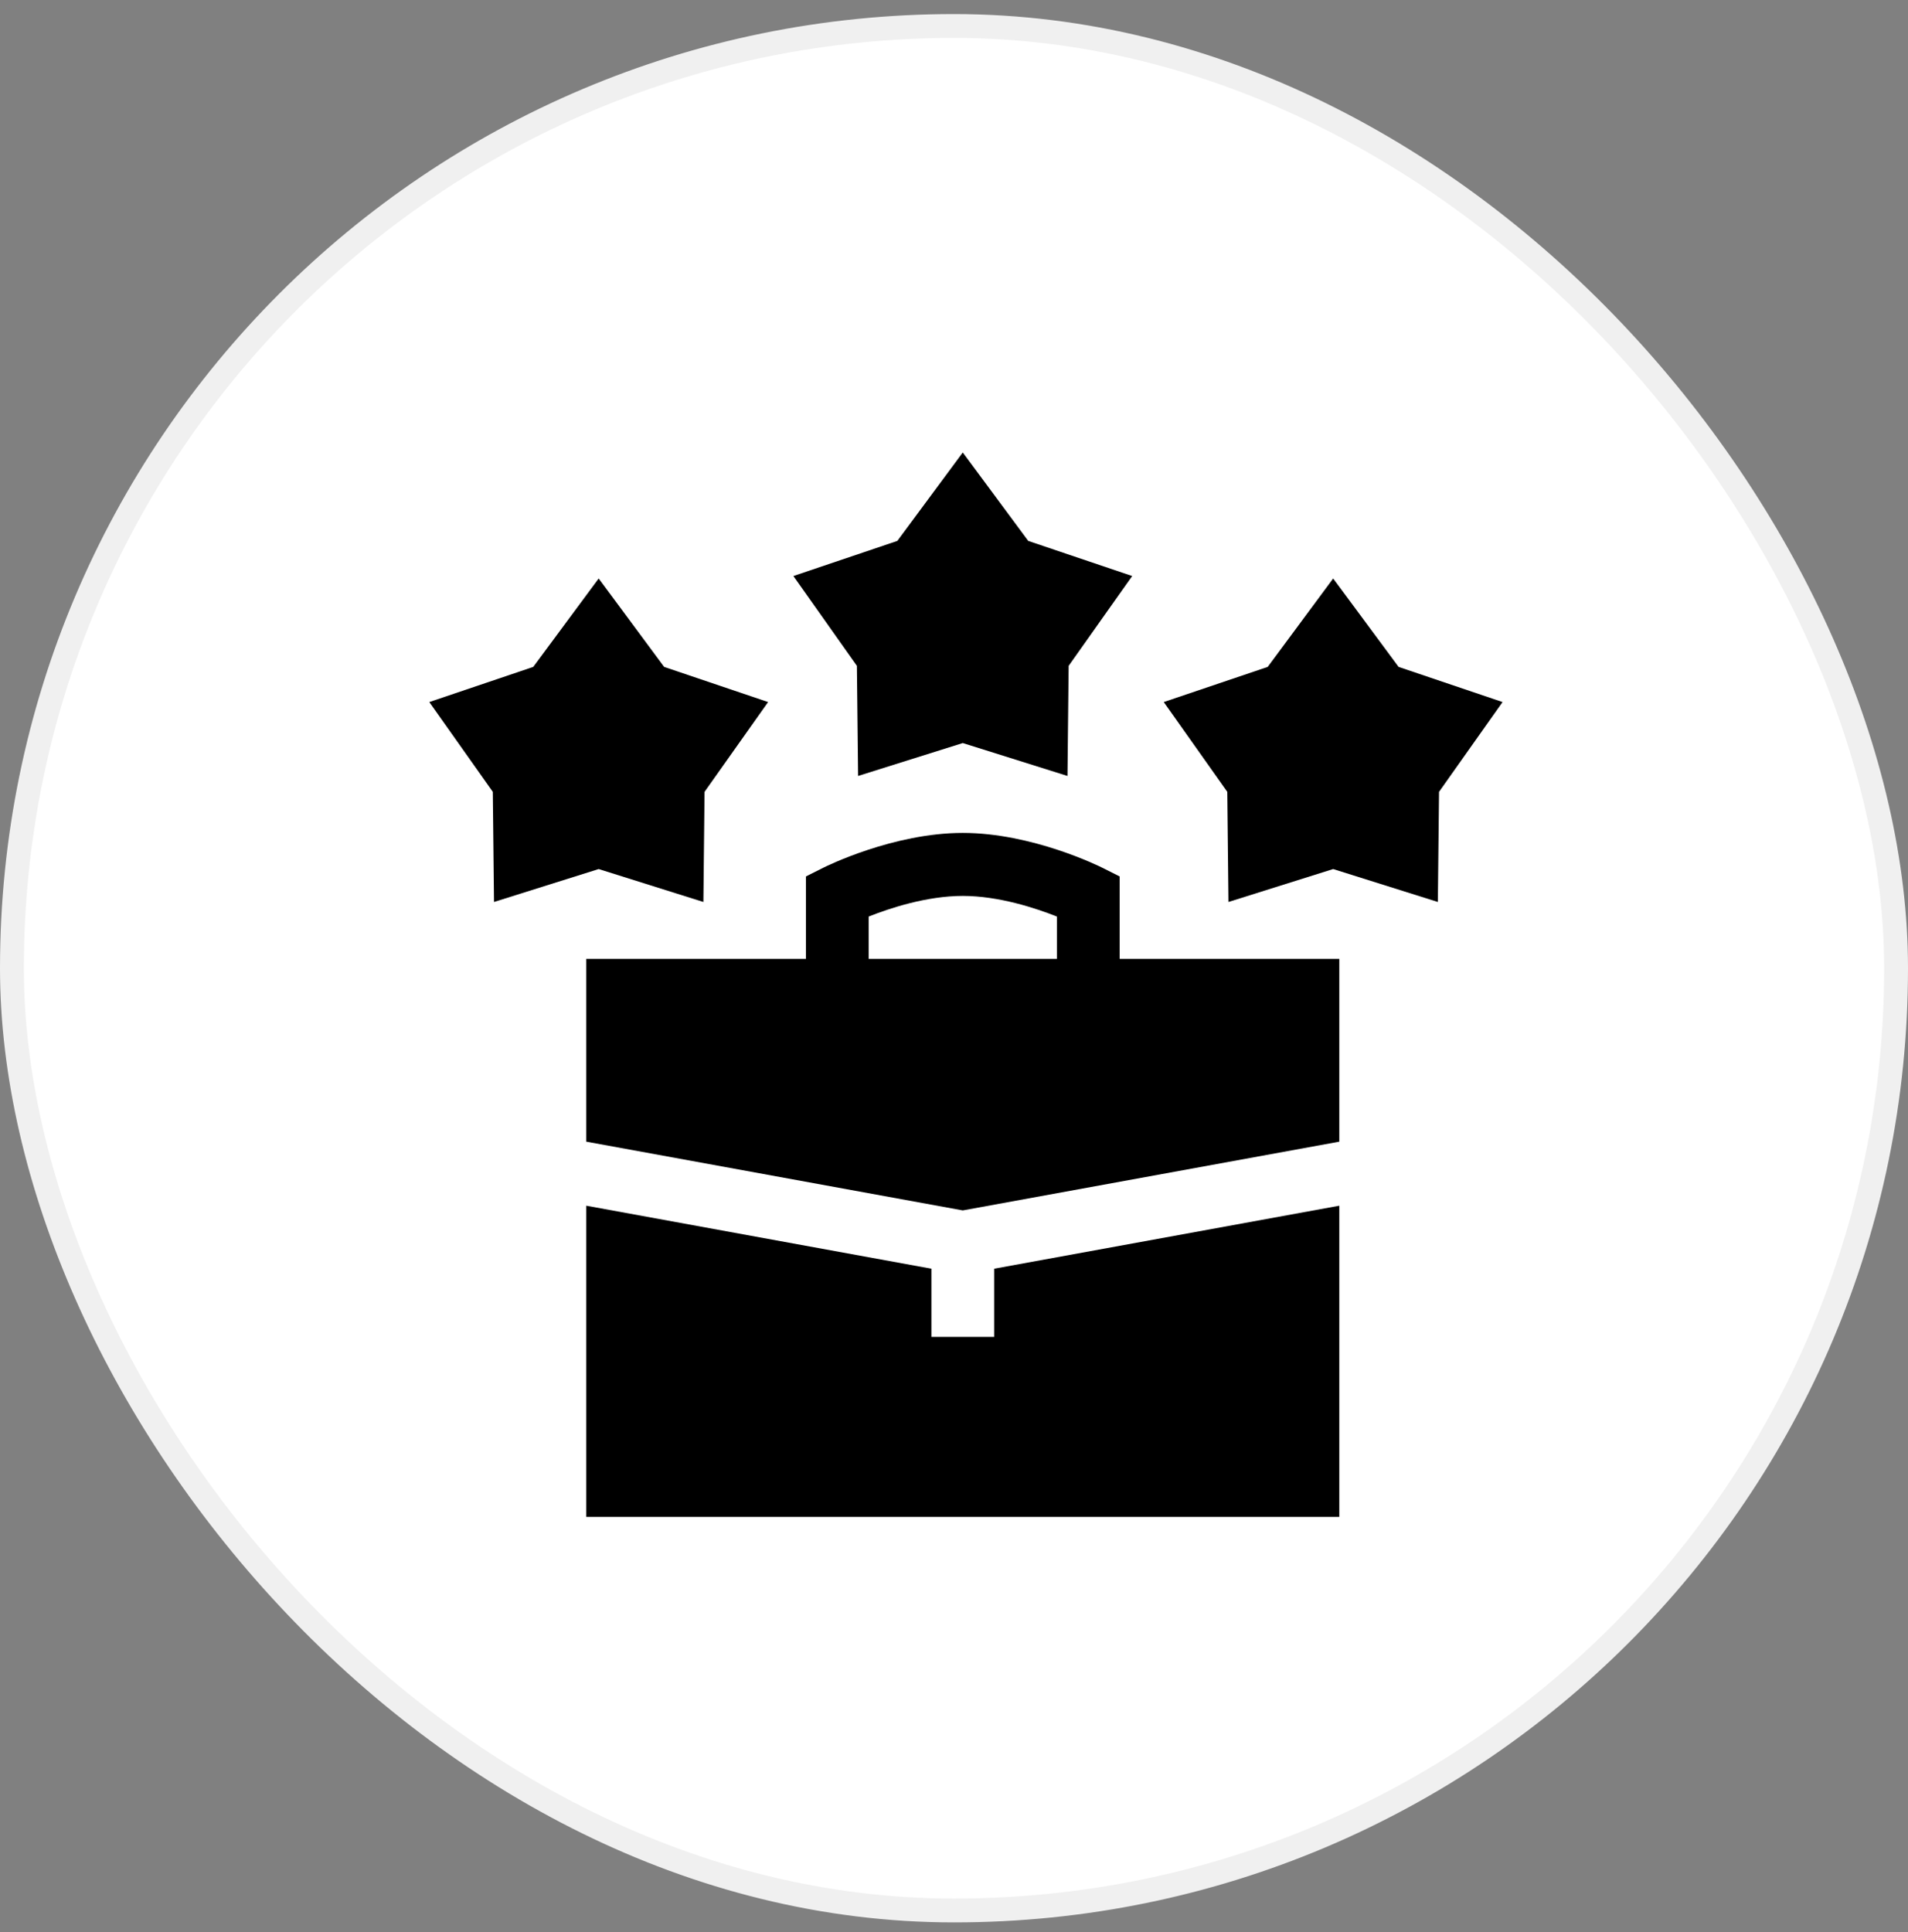
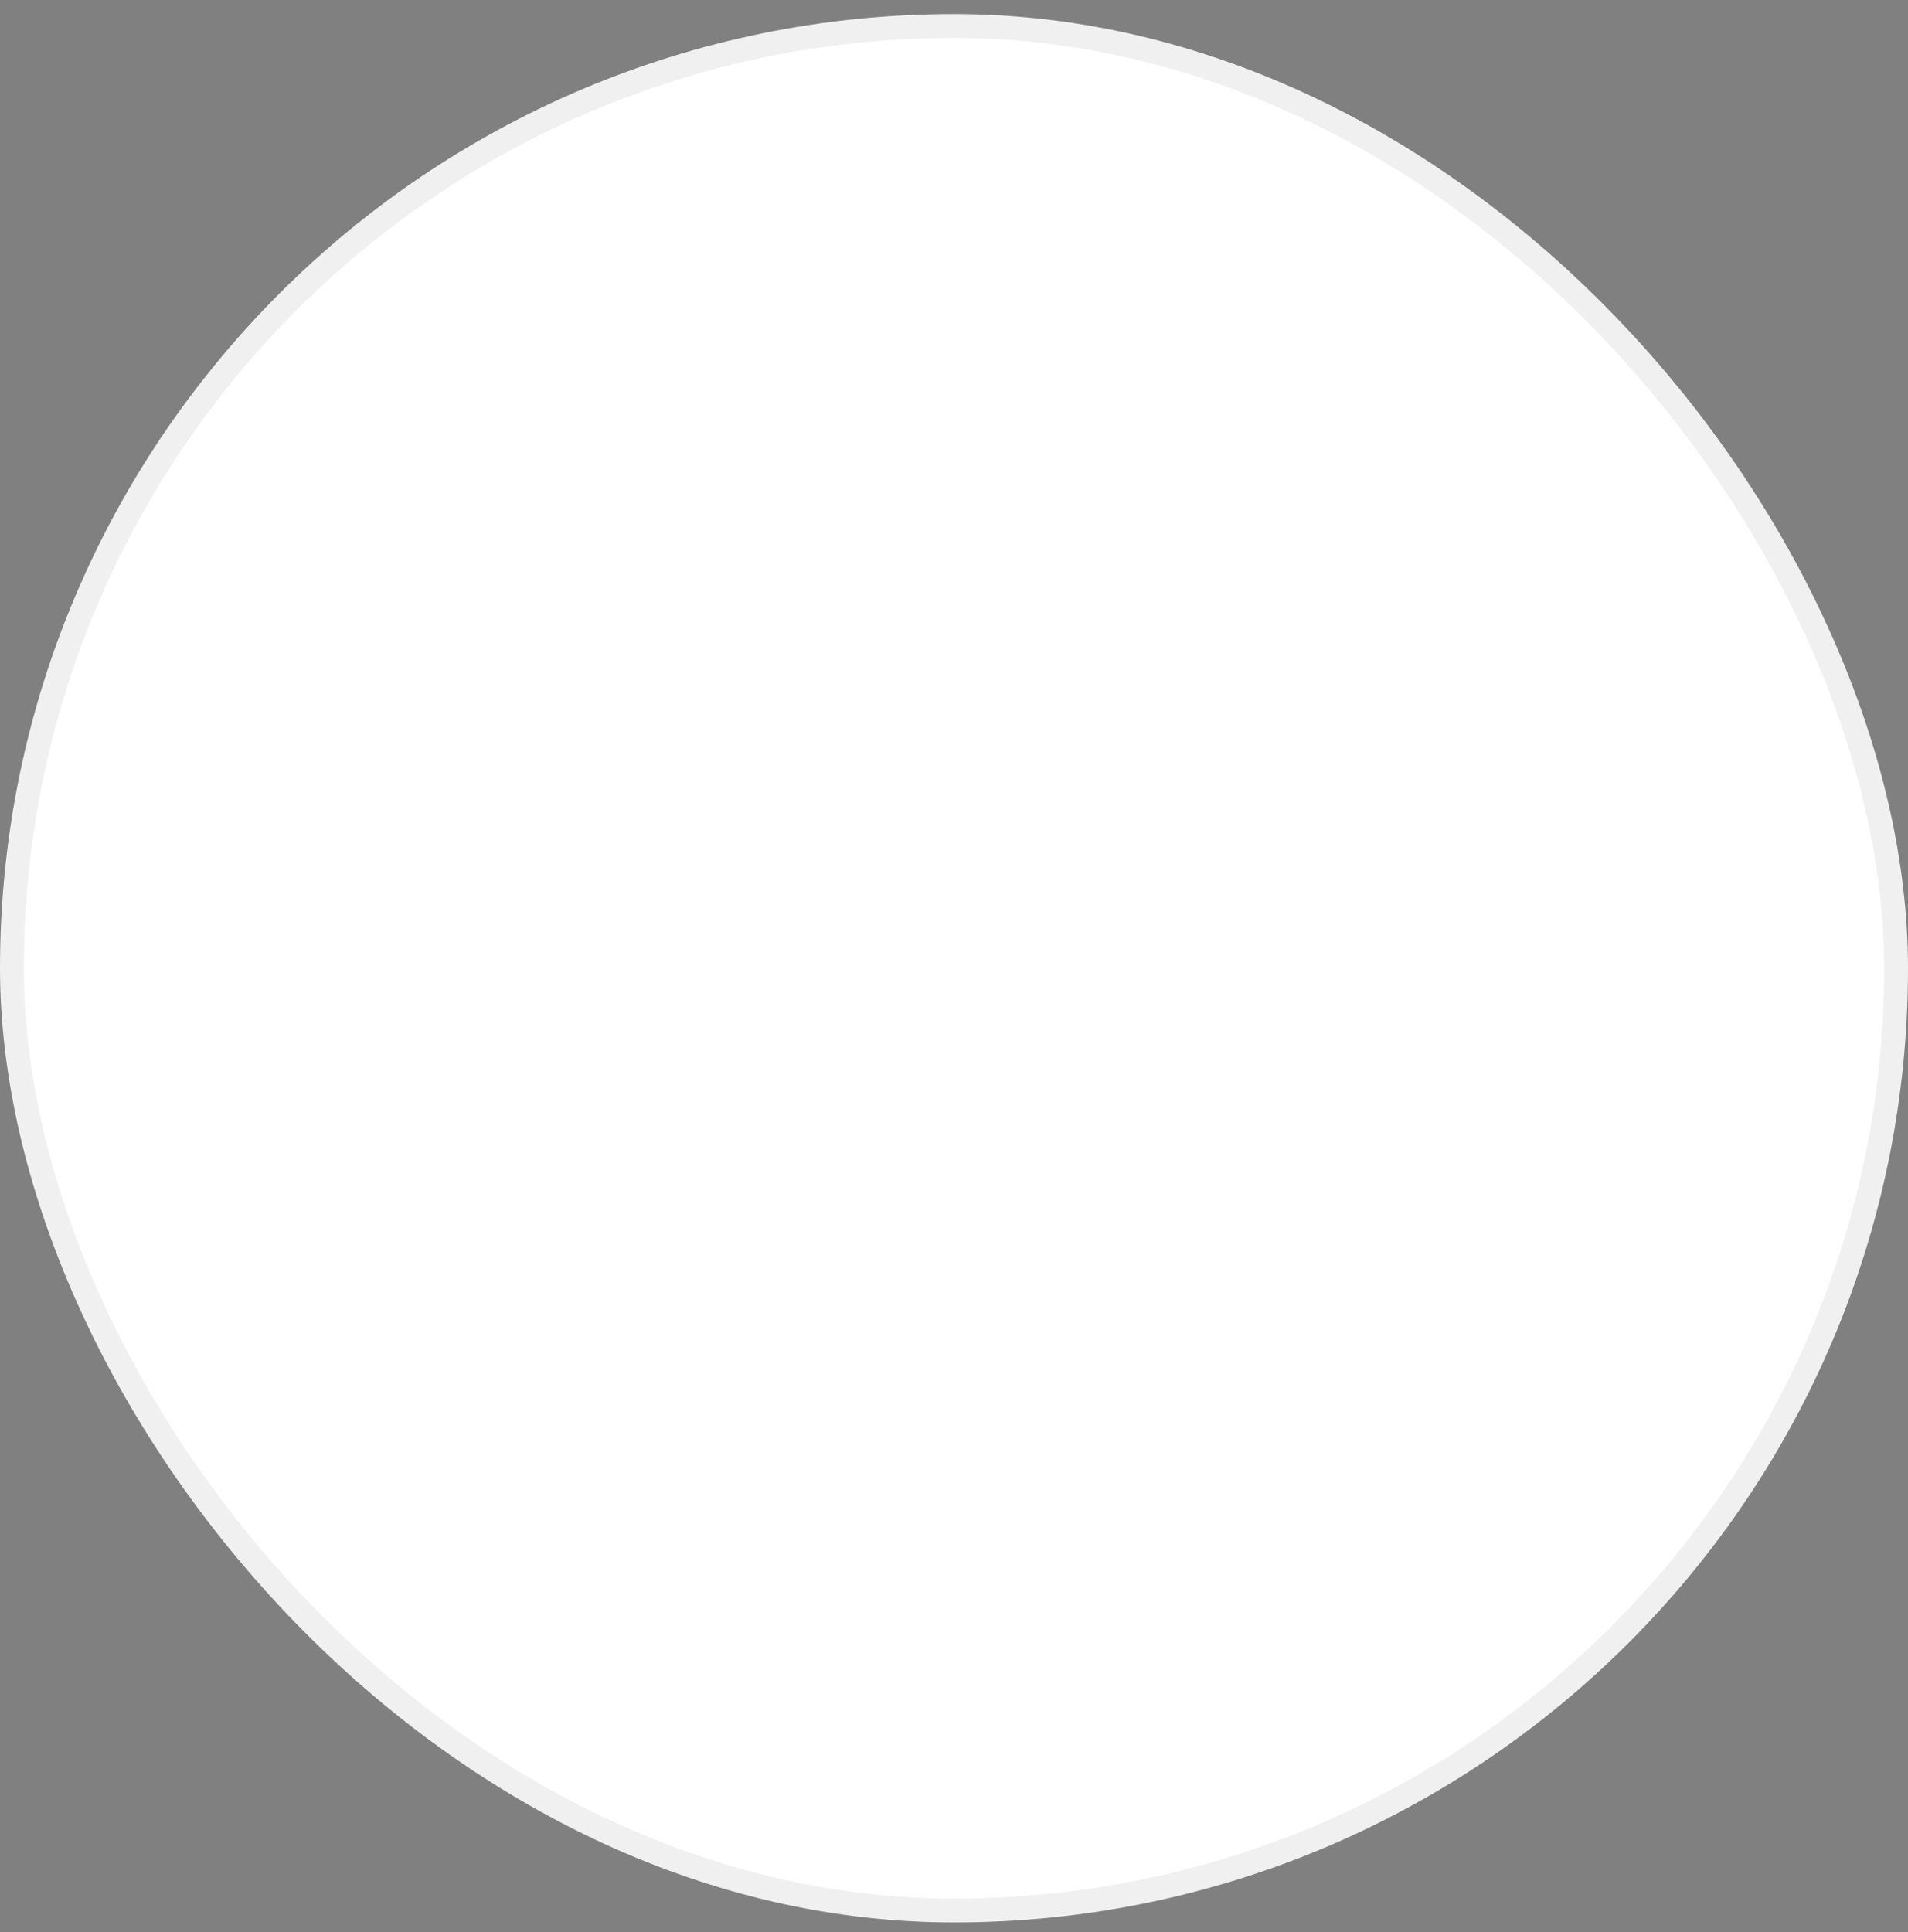
<svg xmlns="http://www.w3.org/2000/svg" width="80" height="81" viewBox="0 0 80 81" fill="none">
  <rect x="0" y="0" width="80" height="81" fill="#808080" stroke="none" />
  <rect x="0.5" y="1.09" width="79" height="79" rx="39.5" fill="white" />
  <rect x="0.5" y="1.09" width="79" height="79" rx="39.5" stroke="#F0F0F0" />
  <g clip-path="url(#clip0_2372_10752)">
    <path d="M24.582 50.545V63.969H56.155V50.545L41.684 53.186V56.045H39.053V53.186L24.582 50.545Z" fill="black" />
-     <path d="M46.946 36.742L46.219 36.377C46.1 36.317 43.277 34.917 40.368 34.917C37.46 34.917 34.637 36.317 34.518 36.377L33.791 36.742V40.199H24.582V47.86L40.368 50.742L56.155 47.86V40.199H46.946V36.742ZM44.315 40.199H36.422V38.423C37.303 38.073 38.858 37.558 40.368 37.558C41.879 37.558 43.434 38.073 44.315 38.423V40.199Z" fill="black" />
-     <path d="M20.713 37.812L25.102 36.432L29.492 37.812L29.541 33.195L32.205 29.431L27.846 27.957L25.102 24.251L22.359 27.957L18 29.431L20.663 33.195L20.713 37.812Z" fill="black" />
    <path d="M40.368 18.969L37.625 22.675L33.266 24.148L35.929 27.913L35.979 32.529L40.368 31.15L44.758 32.529L44.807 27.913L47.471 24.148L43.112 22.675L40.368 18.969Z" fill="black" />
    <path d="M55.898 24.251L53.154 27.957L48.795 29.431L51.459 33.195L51.508 37.812L55.898 36.432L60.287 37.812L60.337 33.195L63 29.431L58.641 27.957L55.898 24.251Z" fill="black" />
  </g>
  <defs>
    <clipPath id="clip0_2372_10752">
-       <rect width="45" height="45" fill="white" transform="translate(18 18.59)" />
-     </clipPath>
+       </clipPath>
  </defs>
</svg>